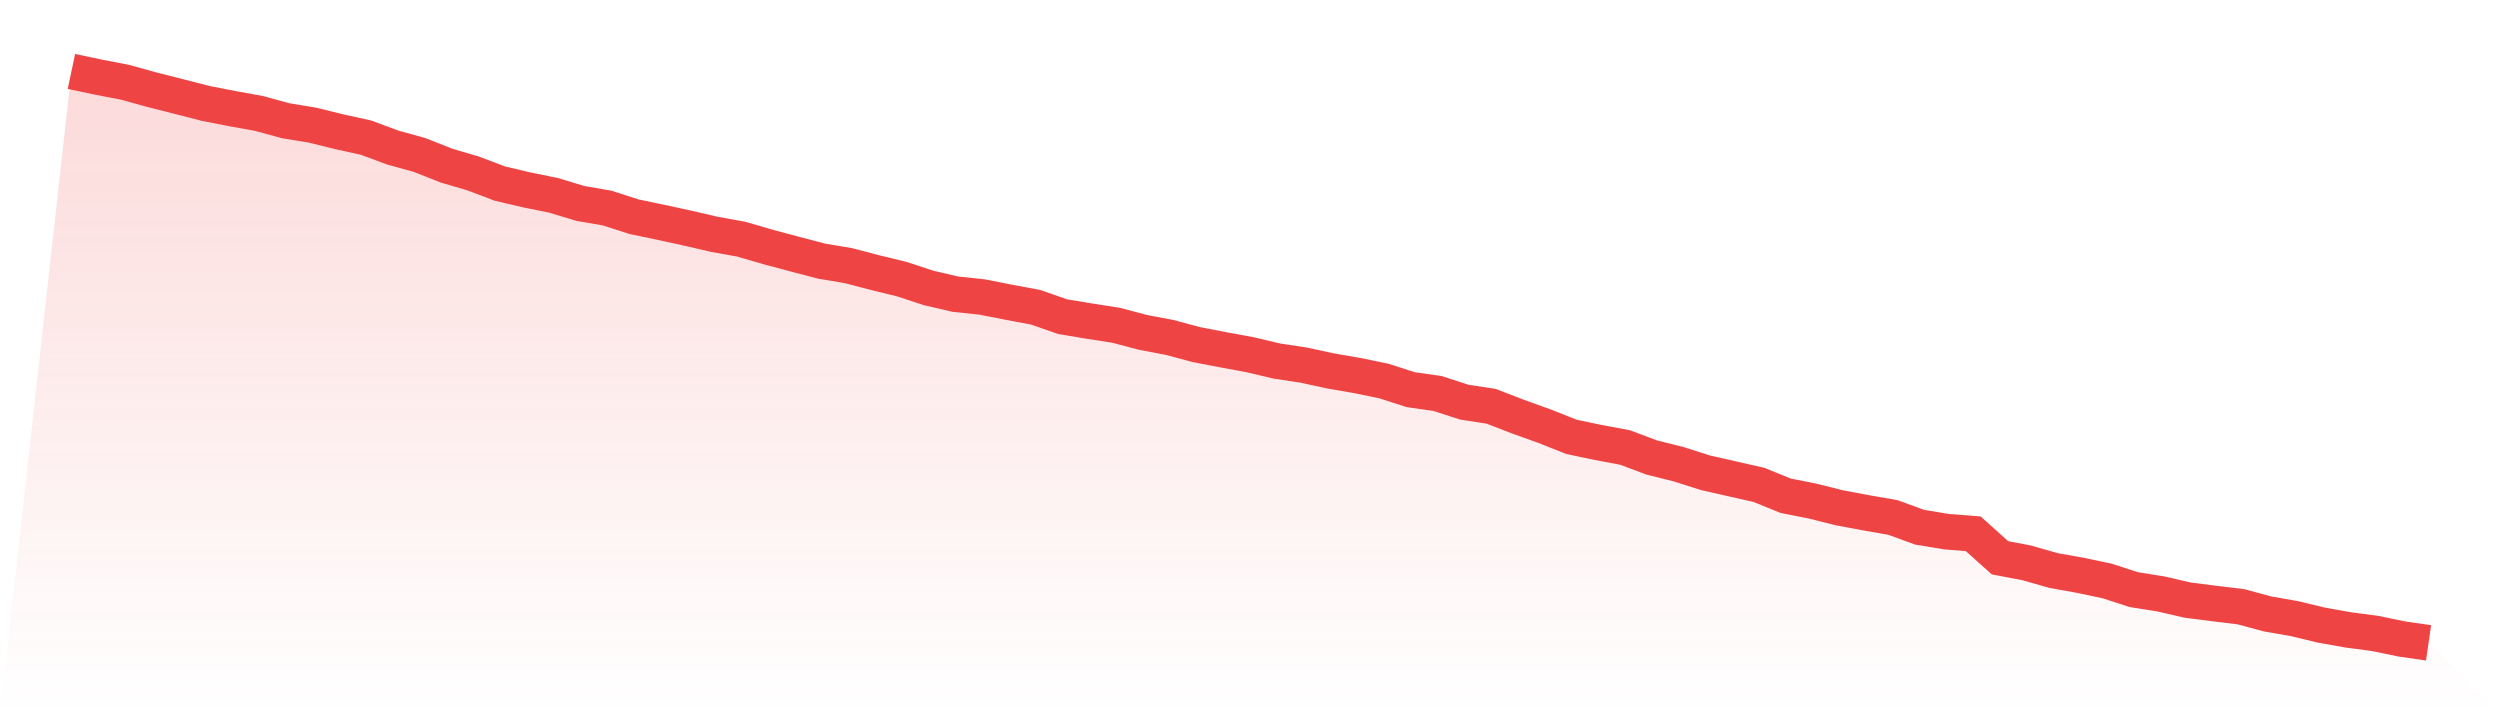
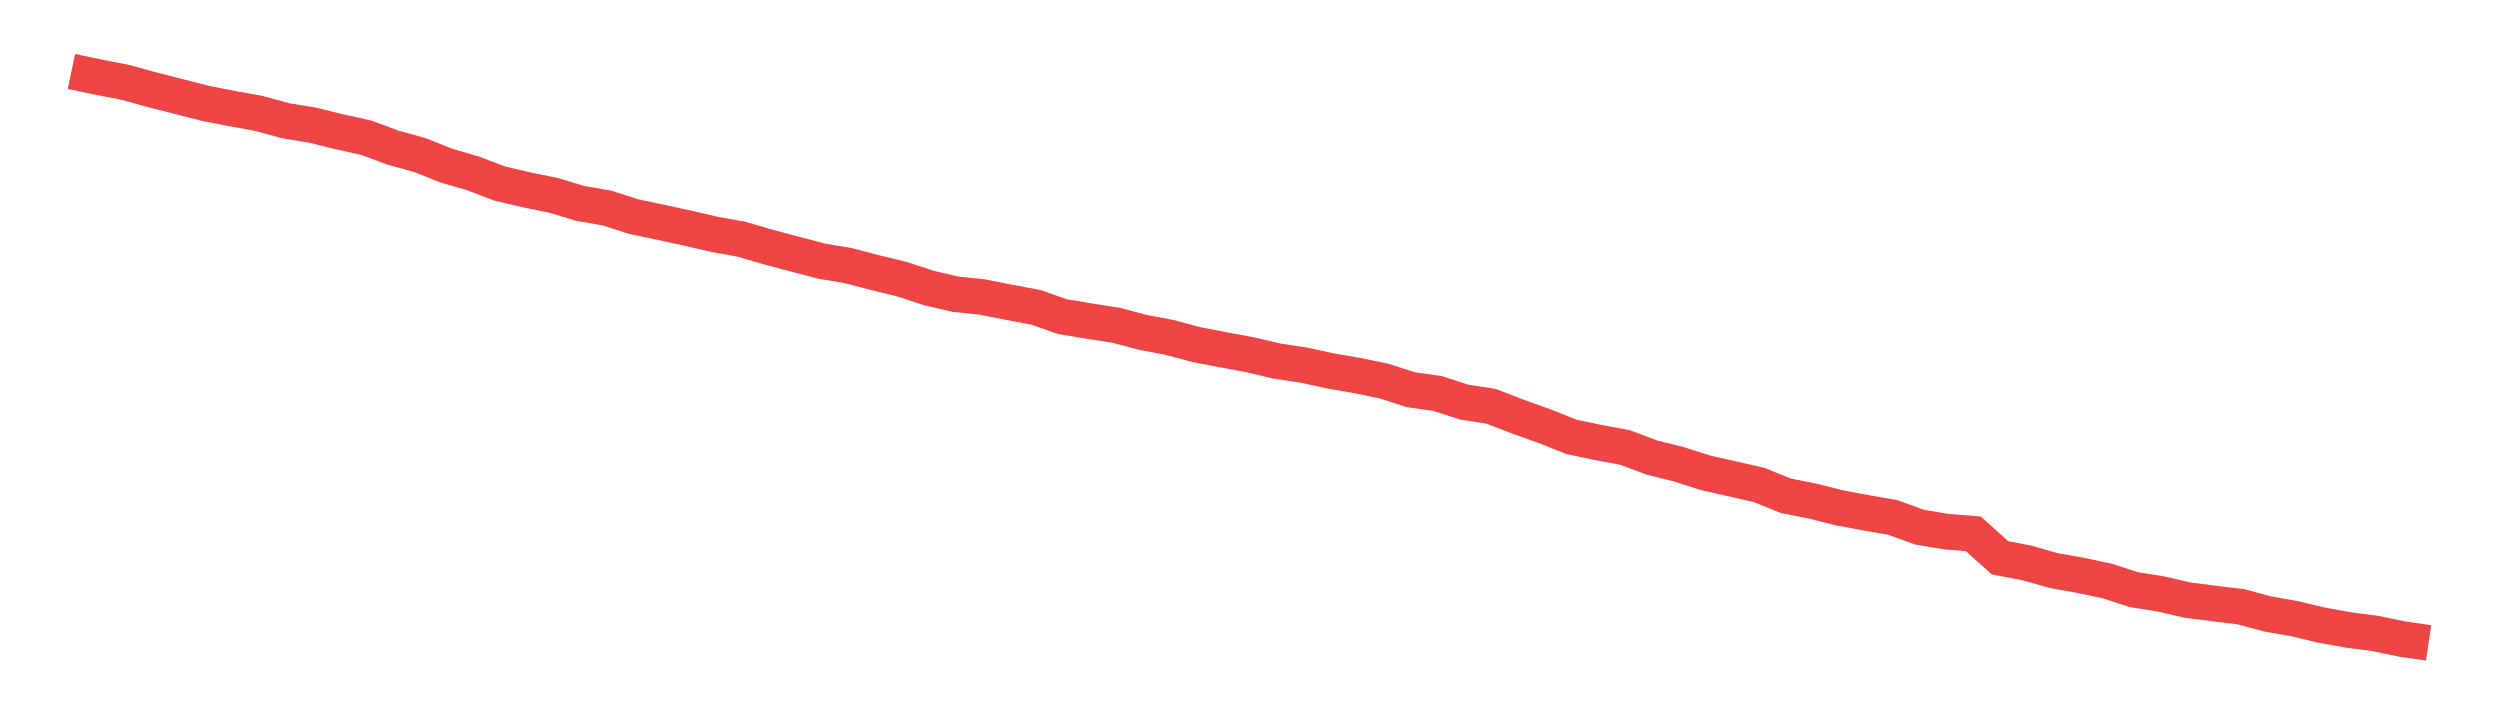
<svg xmlns="http://www.w3.org/2000/svg" viewBox="0 0 140 40">
  <defs>
    <linearGradient id="gradient" x1="0" x2="0" y1="0" y2="1">
      <stop offset="0%" stop-color="#ef4444" stop-opacity="0.2" />
      <stop offset="100%" stop-color="#ef4444" stop-opacity="0" />
    </linearGradient>
  </defs>
-   <path d="M4,4 L4,4 L5.5,4.317 L7,4.607 L8.5,5.022 L10,5.402 L11.5,5.788 L13,6.081 L14.5,6.353 L16,6.762 L17.5,7.008 L19,7.378 L20.5,7.708 L22,8.265 L23.5,8.68 L25,9.274 L26.5,9.715 L28,10.283 L29.5,10.634 L31,10.94 L32.5,11.392 L34,11.651 L35.5,12.134 L37,12.448 L38.5,12.773 L40,13.122 L41.5,13.391 L43,13.827 L44.5,14.228 L46,14.622 L47.5,14.873 L49,15.266 L50.5,15.631 L52,16.124 L53.5,16.473 L55,16.632 L56.5,16.927 L58,17.207 L59.5,17.733 L61,17.981 L62.5,18.216 L64,18.612 L65.5,18.897 L67,19.299 L68.5,19.587 L70,19.864 L71.5,20.218 L73,20.445 L74.5,20.77 L76,21.029 L77.5,21.338 L79,21.821 L80.5,22.035 L82,22.521 L83.5,22.751 L85,23.329 L86.5,23.868 L88,24.464 L89.5,24.779 L91,25.059 L92.5,25.621 L94,25.996 L95.5,26.474 L97,26.815 L98.5,27.153 L100,27.763 L101.5,28.059 L103,28.436 L104.5,28.716 L106,28.978 L107.5,29.524 L109,29.773 L110.5,29.892 L112,31.236 L113.5,31.521 L115,31.951 L116.5,32.218 L118,32.535 L119.5,33.021 L121,33.259 L122.5,33.605 L124,33.797 L125.5,33.98 L127,34.384 L128.5,34.645 L130,35.007 L131.5,35.274 L133,35.472 L134.5,35.783 L136,36 L140,40 L0,40 z" fill="url(#gradient)" />
  <path d="M4,4 L4,4 L5.5,4.317 L7,4.607 L8.5,5.022 L10,5.402 L11.5,5.788 L13,6.081 L14.5,6.353 L16,6.762 L17.5,7.008 L19,7.378 L20.5,7.708 L22,8.265 L23.5,8.68 L25,9.274 L26.5,9.715 L28,10.283 L29.5,10.634 L31,10.94 L32.5,11.392 L34,11.651 L35.5,12.134 L37,12.448 L38.5,12.773 L40,13.122 L41.5,13.391 L43,13.827 L44.5,14.228 L46,14.622 L47.5,14.873 L49,15.266 L50.5,15.631 L52,16.124 L53.5,16.473 L55,16.632 L56.5,16.927 L58,17.207 L59.5,17.733 L61,17.981 L62.5,18.216 L64,18.612 L65.5,18.897 L67,19.299 L68.5,19.587 L70,19.864 L71.5,20.218 L73,20.445 L74.5,20.77 L76,21.029 L77.5,21.338 L79,21.821 L80.5,22.035 L82,22.521 L83.5,22.751 L85,23.329 L86.5,23.868 L88,24.464 L89.5,24.779 L91,25.059 L92.5,25.621 L94,25.996 L95.5,26.474 L97,26.815 L98.5,27.153 L100,27.763 L101.5,28.059 L103,28.436 L104.5,28.716 L106,28.978 L107.5,29.524 L109,29.773 L110.5,29.892 L112,31.236 L113.5,31.521 L115,31.951 L116.5,32.218 L118,32.535 L119.5,33.021 L121,33.259 L122.5,33.605 L124,33.797 L125.5,33.98 L127,34.384 L128.5,34.645 L130,35.007 L131.5,35.274 L133,35.472 L134.5,35.783 L136,36" fill="none" stroke="#ef4444" stroke-width="2" />
</svg>